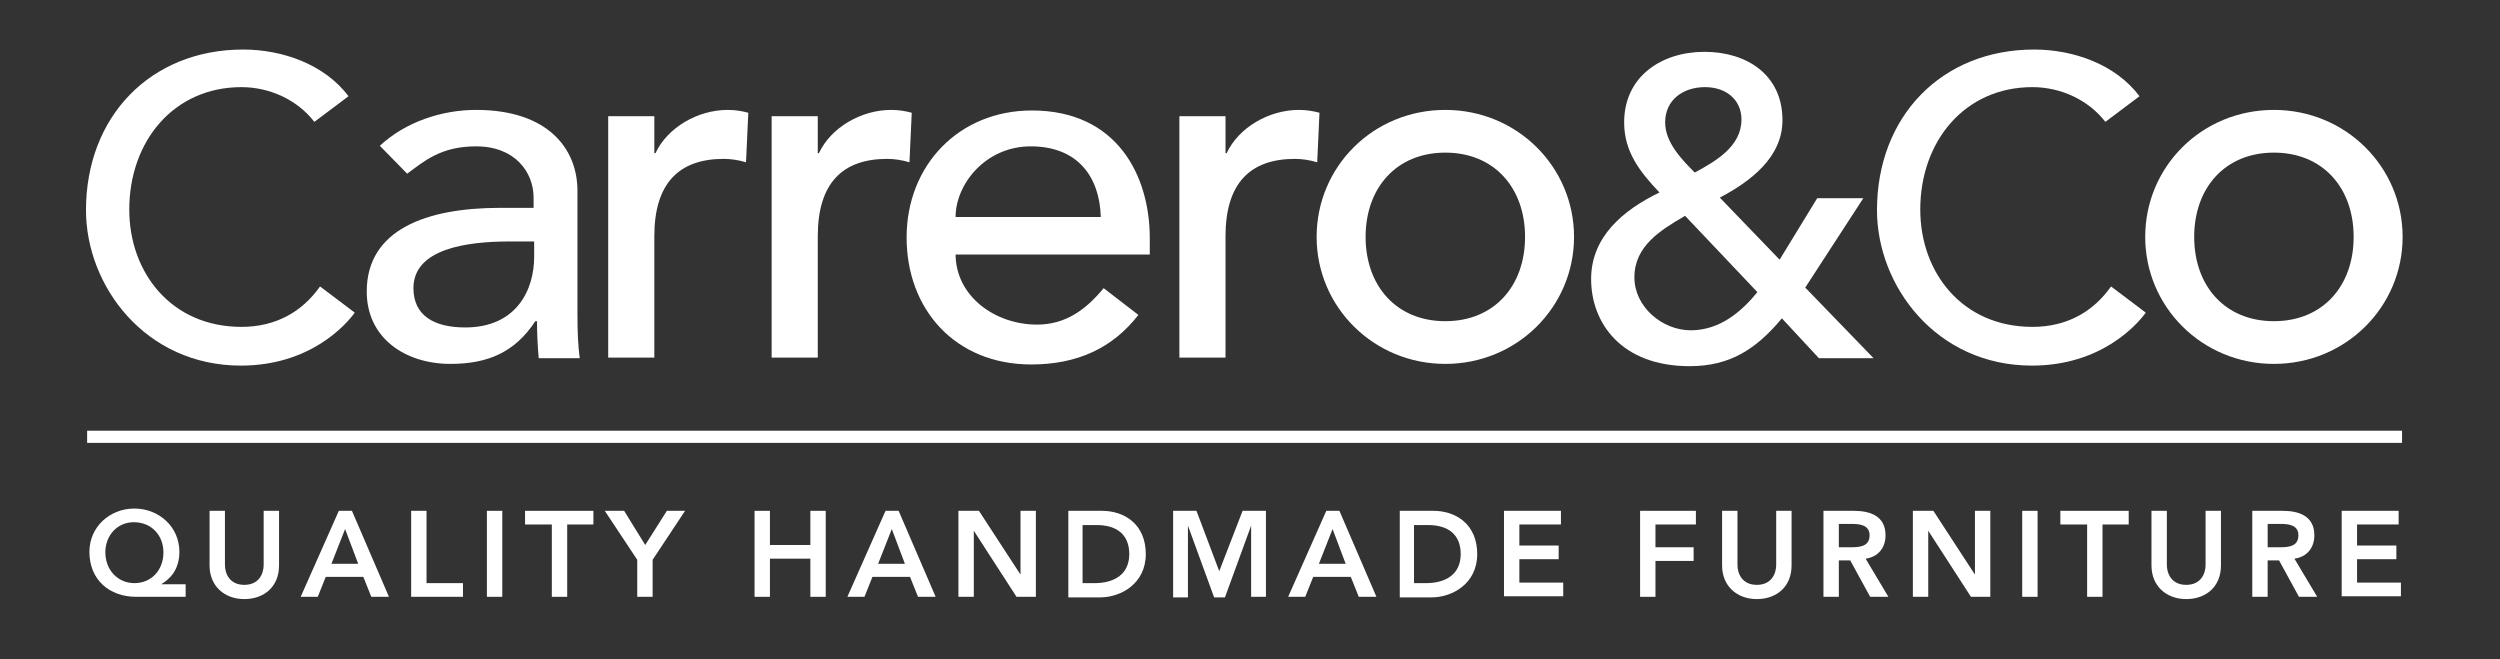
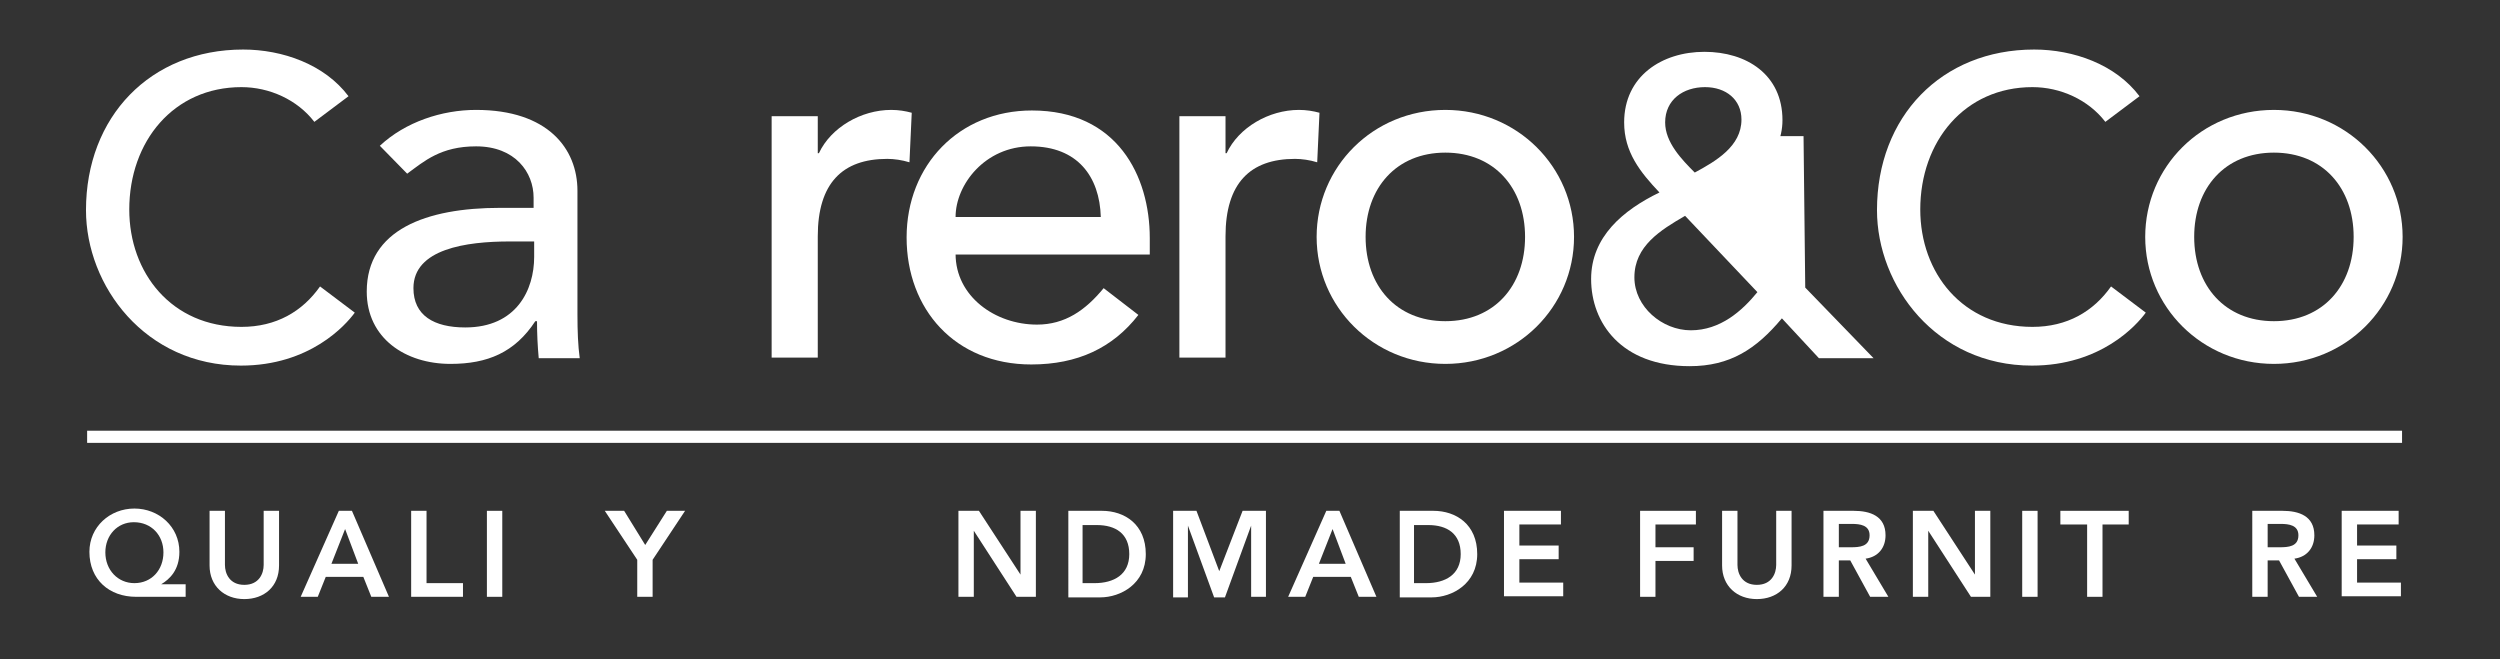
<svg xmlns="http://www.w3.org/2000/svg" version="1.1" id="Layer_1" x="0px" y="0px" viewBox="0 0 439 115.8" style="enable-background:new 0 0 439 115.8;" xml:space="preserve">
  <rect x="0" y="0" width="439" height="115.8" fill="#333333" stroke="none" />
  <style type="text/css">
	.st0{fill:#FFFFFF;}
	.st1{fill:none;stroke:#FFFFFF;stroke-width:2.134;}
</style>
  <title>carrero-whiite</title>
  <g>
    <path class="st0" d="M55.2,21.4c-3-3.9-7.9-6.1-12.8-6.1c-11.9,0-19.7,9.5-19.7,21.5c0,11.1,7.4,20.6,19.7,20.6   c6.1,0,10.7-2.7,13.8-7.1l6.1,4.6c-1.6,2.2-7.9,9.3-20,9.3c-16.8,0-27.2-14-27.2-27.3c0-16.4,11.3-28.2,27.6-28.2   c6.9,0,14.3,2.6,18.5,8.2L55.2,21.4z" />
  </g>
  <g>
    <path class="st0" d="M66.7,25.6c4.5-4.2,10.9-6.3,16.9-6.3c12.6,0,17.8,6.8,17.8,14.2v21.7c0,3,0.1,5.5,0.4,7.7h-7.2   c-0.2-2.2-0.3-4.3-0.3-6.5H94c-3.6,5.5-8.4,7.5-14.9,7.5c-7.9,0-14.7-4.5-14.7-12.7c0-10.9,10.5-14.7,23.4-14.7h5.9v-1.8   c0-4.4-3.2-9-10.1-9c-6.2,0-9.1,2.6-12.1,4.8L66.7,25.6z M89.5,42.4c-7.6,0-16.9,1.3-16.9,8.2c0,4.8,3.6,6.9,9.1,6.9   c9,0,12.1-6.6,12.1-12.4v-2.7H89.5z" />
-     <path class="st0" d="M106.8,20.4h8.1v6.5h0.2c2.1-4.5,7.4-7.6,12.7-7.6c1.3,0,2.5,0.2,3.6,0.5l-0.4,8.7c-1.3-0.4-2.7-0.6-3.9-0.6   c-7.9,0-12.2,4.3-12.2,13.6v21.3h-8.1V20.4z" />
    <path class="st0" d="M135.5,20.4h8.1v6.5h0.2c2.1-4.5,7.4-7.6,12.7-7.6c1.3,0,2.5,0.2,3.6,0.5l-0.4,8.7c-1.3-0.4-2.7-0.6-3.9-0.6   c-7.9,0-12.2,4.3-12.2,13.6v21.3h-8.1V20.4z" />
    <path class="st0" d="M167.8,44.6c0,7.4,6.9,12.4,14.3,12.4c4.9,0,8.5-2.5,11.7-6.4l6.1,4.7c-4.5,5.8-10.7,8.7-18.8,8.7   c-13.4,0-21.9-9.7-21.9-22.3c0-12.7,9.2-22.3,22-22.3c15,0,20.7,11.5,20.7,22.4v2.9H167.8z M193.3,38.1   c-0.2-7.1-4.1-12.4-12.3-12.4c-8,0-13.2,6.7-13.2,12.4H193.3z" />
    <path class="st0" d="M207.1,20.4h8.1v6.5h0.2c2.1-4.5,7.4-7.6,12.7-7.6c1.3,0,2.5,0.2,3.6,0.5l-0.4,8.7c-1.3-0.4-2.7-0.6-3.9-0.6   c-7.9,0-12.2,4.3-12.2,13.6v21.3h-8.1V20.4z" />
    <path class="st0" d="M253.8,19.3c12.6,0,22.6,10,22.6,22.3s-10,22.3-22.6,22.3c-12.6,0-22.6-10-22.6-22.3S241.1,19.3,253.8,19.3z    M253.8,56.4c8.6,0,14-6.2,14-14.8s-5.4-14.8-14-14.8c-8.6,0-14,6.2-14,14.8S245.2,56.4,253.8,56.4z" />
  </g>
  <g>
-     <path class="st0" d="M329,62.9h-9.6l-6.5-7c-4.5,5.4-9.1,8.4-16.2,8.4c-12,0-17.3-7.6-17.3-15.3c0-7.4,5.6-12.1,12-15.2   c-3.4-3.6-6.2-7.1-6.2-12.3c0-8.1,6.6-12.4,14.1-12.4c7.4,0,13.7,4,13.7,12c0,6.6-5.7,10.8-11,13.6l10.5,10.9l6.6-10.8h8.1   L317,50.5L329,62.9z M295.9,37.9c-4.3,2.5-8.9,5.3-8.9,10.8c0,5.2,4.9,9.3,9.9,9.3c5.2,0,9-3.4,11.7-6.7L295.9,37.9z M299.4,15.3   c-3.8,0-7,2.2-7,6.2c0,3.5,2.9,6.5,5.2,8.8c3.7-2,8.2-4.6,8.2-9.3C305.8,17.5,303.1,15.3,299.4,15.3z" />
+     <path class="st0" d="M329,62.9h-9.6l-6.5-7c-4.5,5.4-9.1,8.4-16.2,8.4c-12,0-17.3-7.6-17.3-15.3c0-7.4,5.6-12.1,12-15.2   c-3.4-3.6-6.2-7.1-6.2-12.3c0-8.1,6.6-12.4,14.1-12.4c7.4,0,13.7,4,13.7,12c0,6.6-5.7,10.8-11,13.6l6.6-10.8h8.1   L317,50.5L329,62.9z M295.9,37.9c-4.3,2.5-8.9,5.3-8.9,10.8c0,5.2,4.9,9.3,9.9,9.3c5.2,0,9-3.4,11.7-6.7L295.9,37.9z M299.4,15.3   c-3.8,0-7,2.2-7,6.2c0,3.5,2.9,6.5,5.2,8.8c3.7-2,8.2-4.6,8.2-9.3C305.8,17.5,303.1,15.3,299.4,15.3z" />
    <path class="st0" d="M369.7,21.4c-3-3.9-7.9-6.1-12.8-6.1c-11.9,0-19.7,9.5-19.7,21.5c0,11.1,7.4,20.6,19.7,20.6   c6.1,0,10.7-2.7,13.8-7.1l6.1,4.6c-1.6,2.2-7.9,9.3-20,9.3c-16.8,0-27.2-14-27.2-27.3c0-16.4,11.3-28.2,27.6-28.2   c6.9,0,14.3,2.6,18.5,8.2L369.7,21.4z" />
  </g>
  <g>
    <path class="st0" d="M399.3,19.3c12.6,0,22.6,10,22.6,22.3s-10,22.3-22.6,22.3c-12.6,0-22.6-10-22.6-22.3S386.6,19.3,399.3,19.3z    M399.3,56.4c8.6,0,14-6.2,14-14.8s-5.4-14.8-14-14.8c-8.6,0-14,6.2-14,14.8S390.7,56.4,399.3,56.4z" />
  </g>
  <g>
    <path class="st0" d="M32.7,104.8h-8.8c-4.7,0-8.2-3-8.2-7.9c0-4.4,3.6-7.6,7.9-7.6s7.9,3.2,7.9,7.6c0,3.2-1.7,4.8-3.2,5.7v0h4.3   V104.8z M18.5,97c0,3.1,2.2,5.4,5.1,5.4c3,0,5.1-2.3,5.1-5.4c0-3-2.1-5.3-5.2-5.3C20.6,91.7,18.5,94,18.5,97z" />
    <path class="st0" d="M49,99.3c0,3.7-2.6,5.9-6.1,5.9c-3.5,0-6.1-2.3-6.1-5.9v-9.6h2.7v9.5c0,1.5,0.8,3.5,3.4,3.5s3.4-2,3.4-3.5   v-9.5H49V99.3z" />
    <path class="st0" d="M59.5,89.7h2.3l6.5,15.1h-3.1l-1.4-3.5h-6.6l-1.4,3.5h-3L59.5,89.7z M62.9,99l-2.3-6.1L58.2,99H62.9z" />
    <path class="st0" d="M72.2,89.7h2.7v12.7h6.4v2.4h-9.1V89.7z" />
    <path class="st0" d="M85.5,89.7h2.7v15.1h-2.7V89.7z" />
-     <path class="st0" d="M96.8,92.1h-4.6v-2.4h12v2.4h-4.6v12.7h-2.7V92.1z" />
    <path class="st0" d="M111.9,98.3l-5.7-8.6h3.4l3.7,6l3.8-6h3.2l-5.7,8.6v6.5h-2.7V98.3z" />
-     <path class="st0" d="M132.5,89.7h2.7v6h7.1v-6h2.7v15.1h-2.7v-6.7h-7.1v6.7h-2.7V89.7z" />
-     <path class="st0" d="M155.5,89.7h2.3l6.5,15.1h-3.1l-1.4-3.5h-6.6l-1.4,3.5h-3L155.5,89.7z M158.9,99l-2.3-6.1l-2.4,6.1H158.9z" />
    <path class="st0" d="M168.3,89.7h3.6l7.3,11.2h0V89.7h2.7v15.1h-3.4L171,93.2h0v11.6h-2.7V89.7z" />
    <path class="st0" d="M187.5,89.7h6c4,0,7.7,2.4,7.7,7.6c0,5.2-4.4,7.6-8,7.6h-5.6V89.7z M192.2,102.4c3.4,0,6.1-1.5,6.1-5.1   s-2.4-5.1-5.7-5.1h-2.5v10.2H192.2z" />
    <path class="st0" d="M206,89.7h4.1l4,10.6l4.1-10.6h4.1v15.1h-2.6V92.3h0l-4.6,12.6h-1.9l-4.6-12.6h0v12.6H206V89.7z" />
    <path class="st0" d="M232.9,89.7h2.3l6.5,15.1h-3.1l-1.4-3.5h-6.6l-1.4,3.5h-3L232.9,89.7z M236.3,99l-2.3-6.1l-2.4,6.1H236.3z" />
    <path class="st0" d="M245.7,89.7h6c4,0,7.7,2.4,7.7,7.6c0,5.2-4.4,7.6-8,7.6h-5.6V89.7z M250.4,102.4c3.4,0,6.1-1.5,6.1-5.1   s-2.4-5.1-5.7-5.1h-2.5v10.2H250.4z" />
    <path class="st0" d="M264.1,89.7h10v2.4h-7.3v3.7h6.9v2.4h-6.9v4.1h7.7v2.4h-10.4V89.7z" />
    <path class="st0" d="M288,89.7h9.8v2.4h-7.1v4h6.7v2.4h-6.7v6.3H288V89.7z" />
    <path class="st0" d="M314.6,99.3c0,3.7-2.6,5.9-6.1,5.9s-6.1-2.3-6.1-5.9v-9.6h2.7v9.5c0,1.5,0.8,3.5,3.4,3.5s3.4-2,3.4-3.5v-9.5   h2.7V99.3z" />
    <path class="st0" d="M320.2,89.7h5.3c2.9,0,5.6,0.9,5.6,4.3c0,2.2-1.3,3.8-3.5,4.1l4,6.7h-3.2l-3.5-6.4h-2v6.4h-2.7V89.7z    M325,96.1c1.5,0,3.3-0.1,3.3-2.1c0-1.8-1.7-2-3.1-2h-2.3v4.1H325z" />
    <path class="st0" d="M335.9,89.7h3.6l7.3,11.2h0V89.7h2.7v15.1h-3.4l-7.5-11.6h0v11.6h-2.7V89.7z" />
    <path class="st0" d="M355.1,89.7h2.7v15.1h-2.7V89.7z" />
    <path class="st0" d="M366.4,92.1h-4.6v-2.4h12v2.4h-4.6v12.7h-2.7V92.1z" />
-     <path class="st0" d="M390,99.3c0,3.7-2.6,5.9-6.1,5.9s-6.1-2.3-6.1-5.9v-9.6h2.7v9.5c0,1.5,0.8,3.5,3.4,3.5s3.4-2,3.4-3.5v-9.5h2.7   V99.3z" />
    <path class="st0" d="M395.5,89.7h5.3c2.9,0,5.6,0.9,5.6,4.3c0,2.2-1.3,3.8-3.5,4.1l4,6.7h-3.2l-3.5-6.4h-2v6.4h-2.7V89.7z    M400.3,96.1c1.5,0,3.3-0.1,3.3-2.1c0-1.8-1.7-2-3.1-2h-2.3v4.1H400.3z" />
    <path class="st0" d="M411.2,89.7h10v2.4h-7.3v3.7h6.9v2.4h-6.9v4.1h7.7v2.4h-10.4V89.7z" />
  </g>
  <line class="st1" x1="15.3" y1="76.7" x2="421.8" y2="76.7" />
</svg>